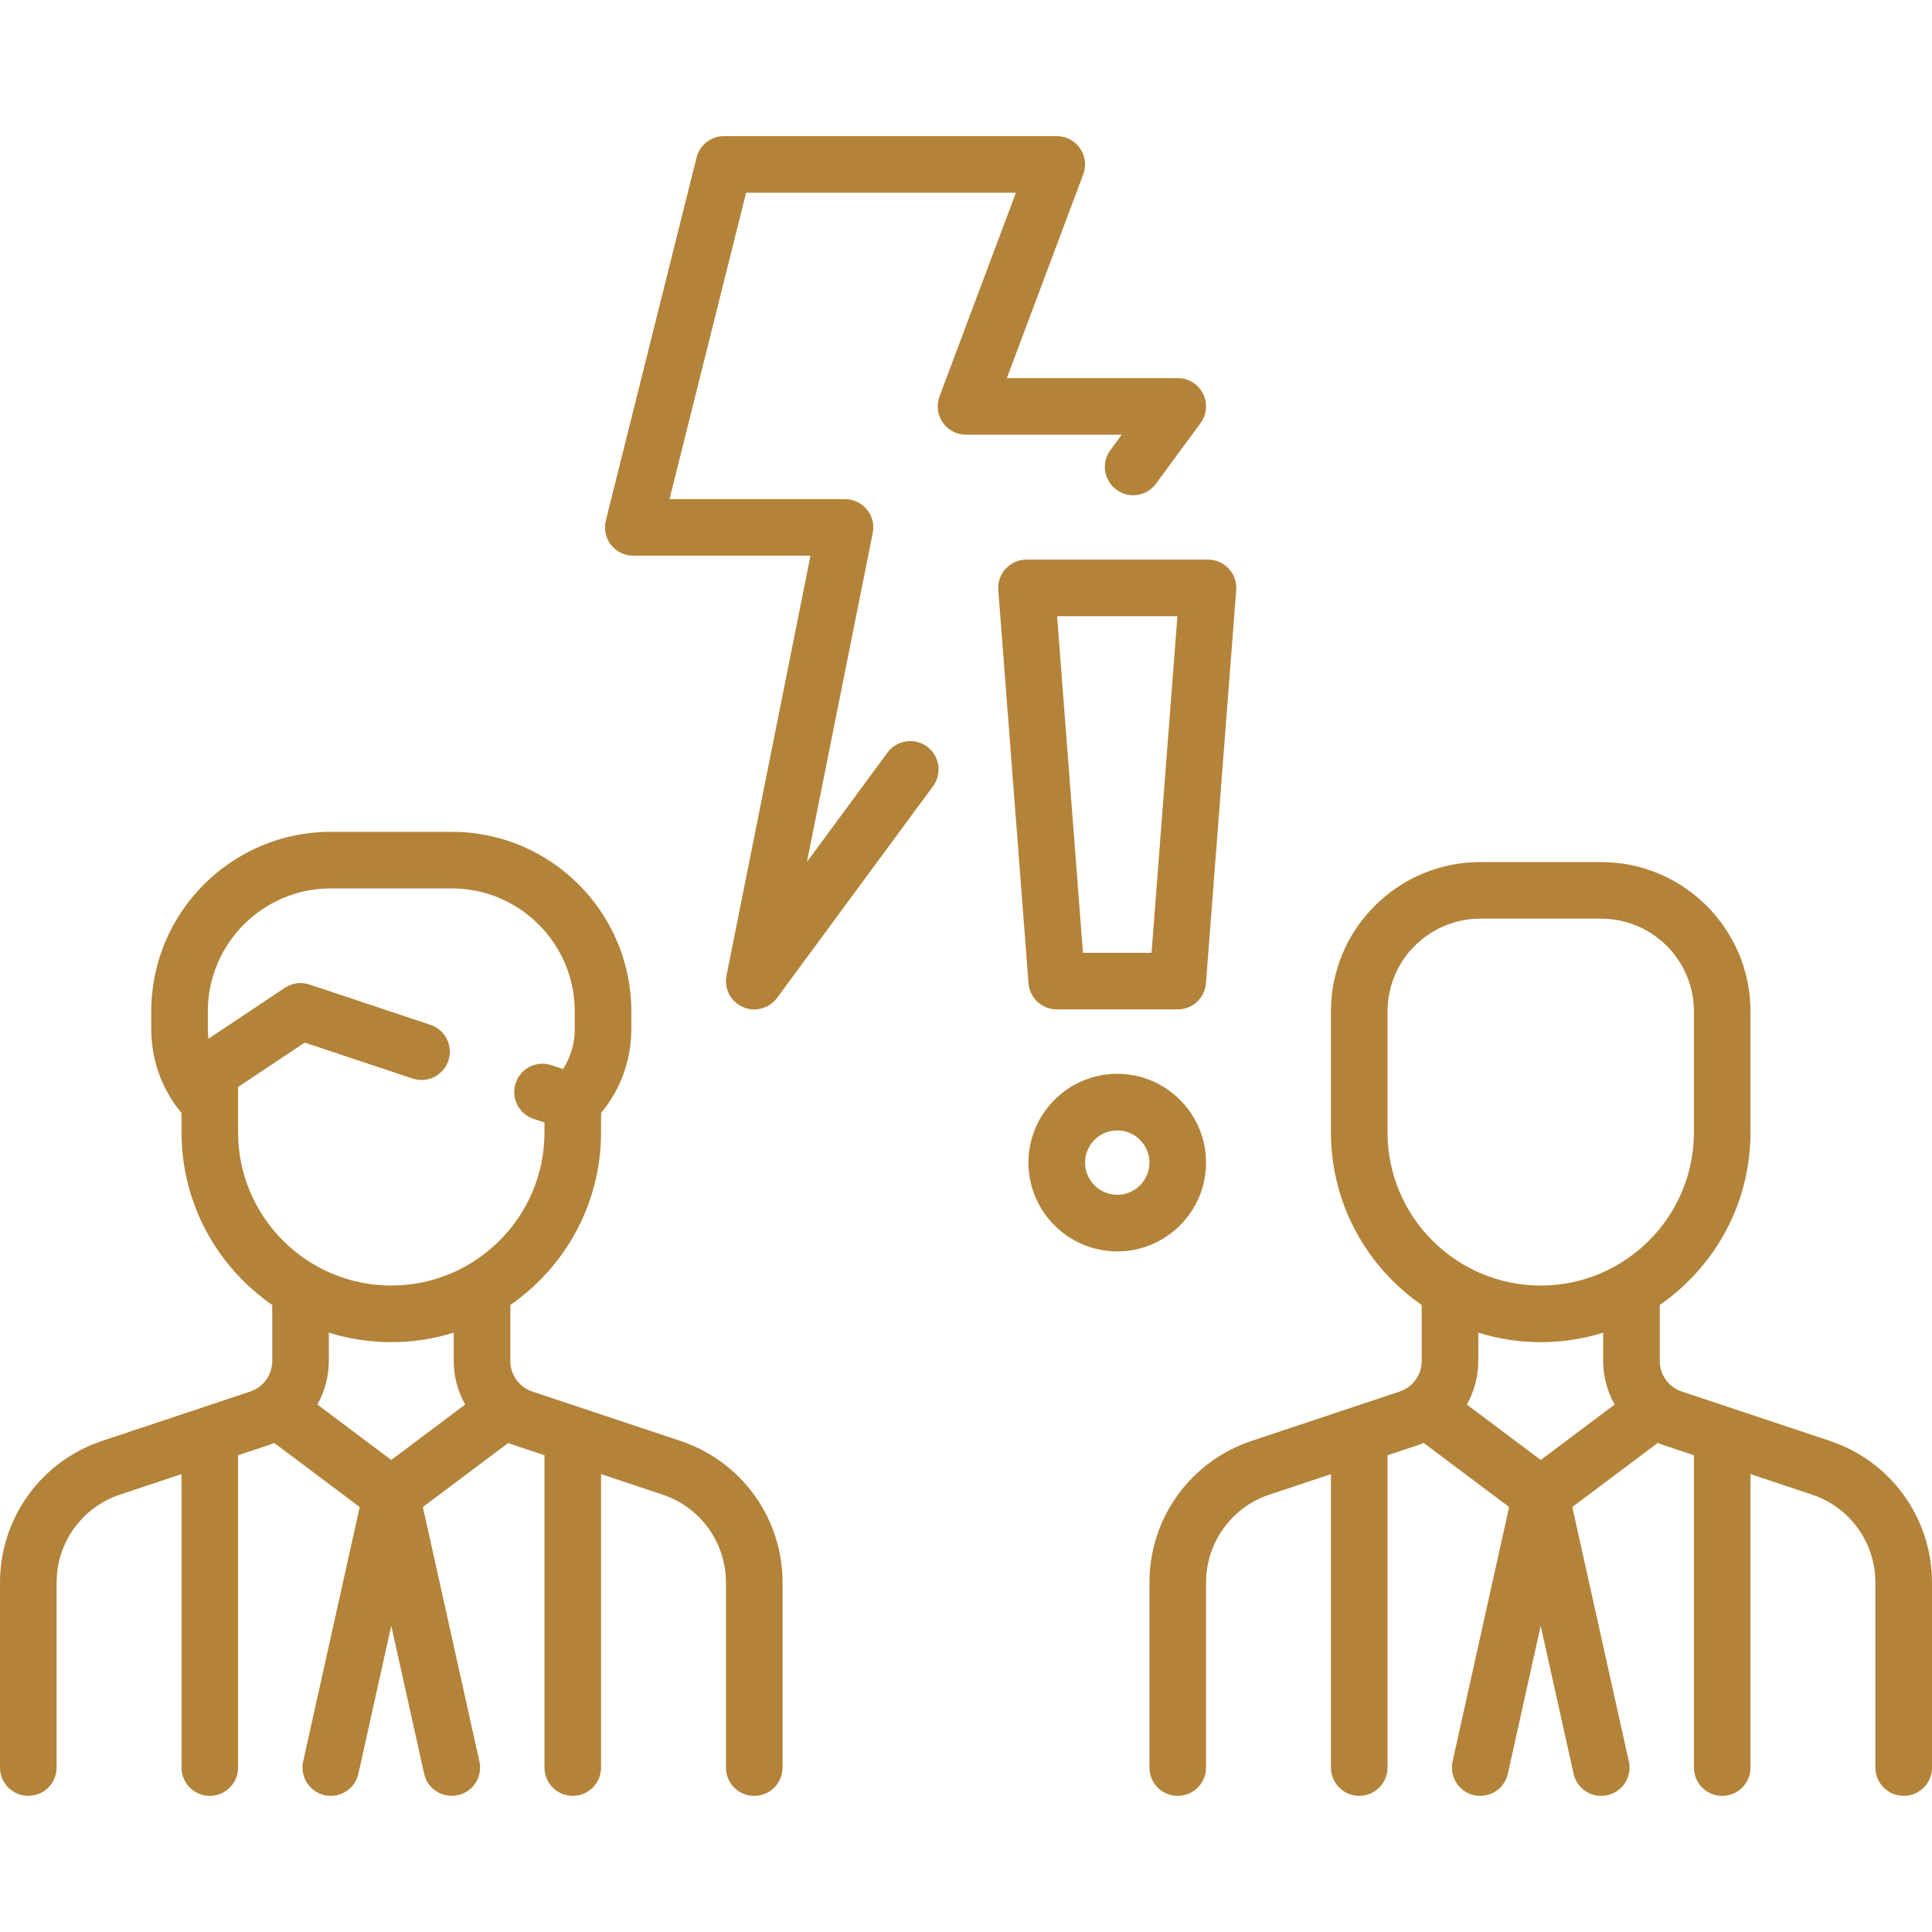
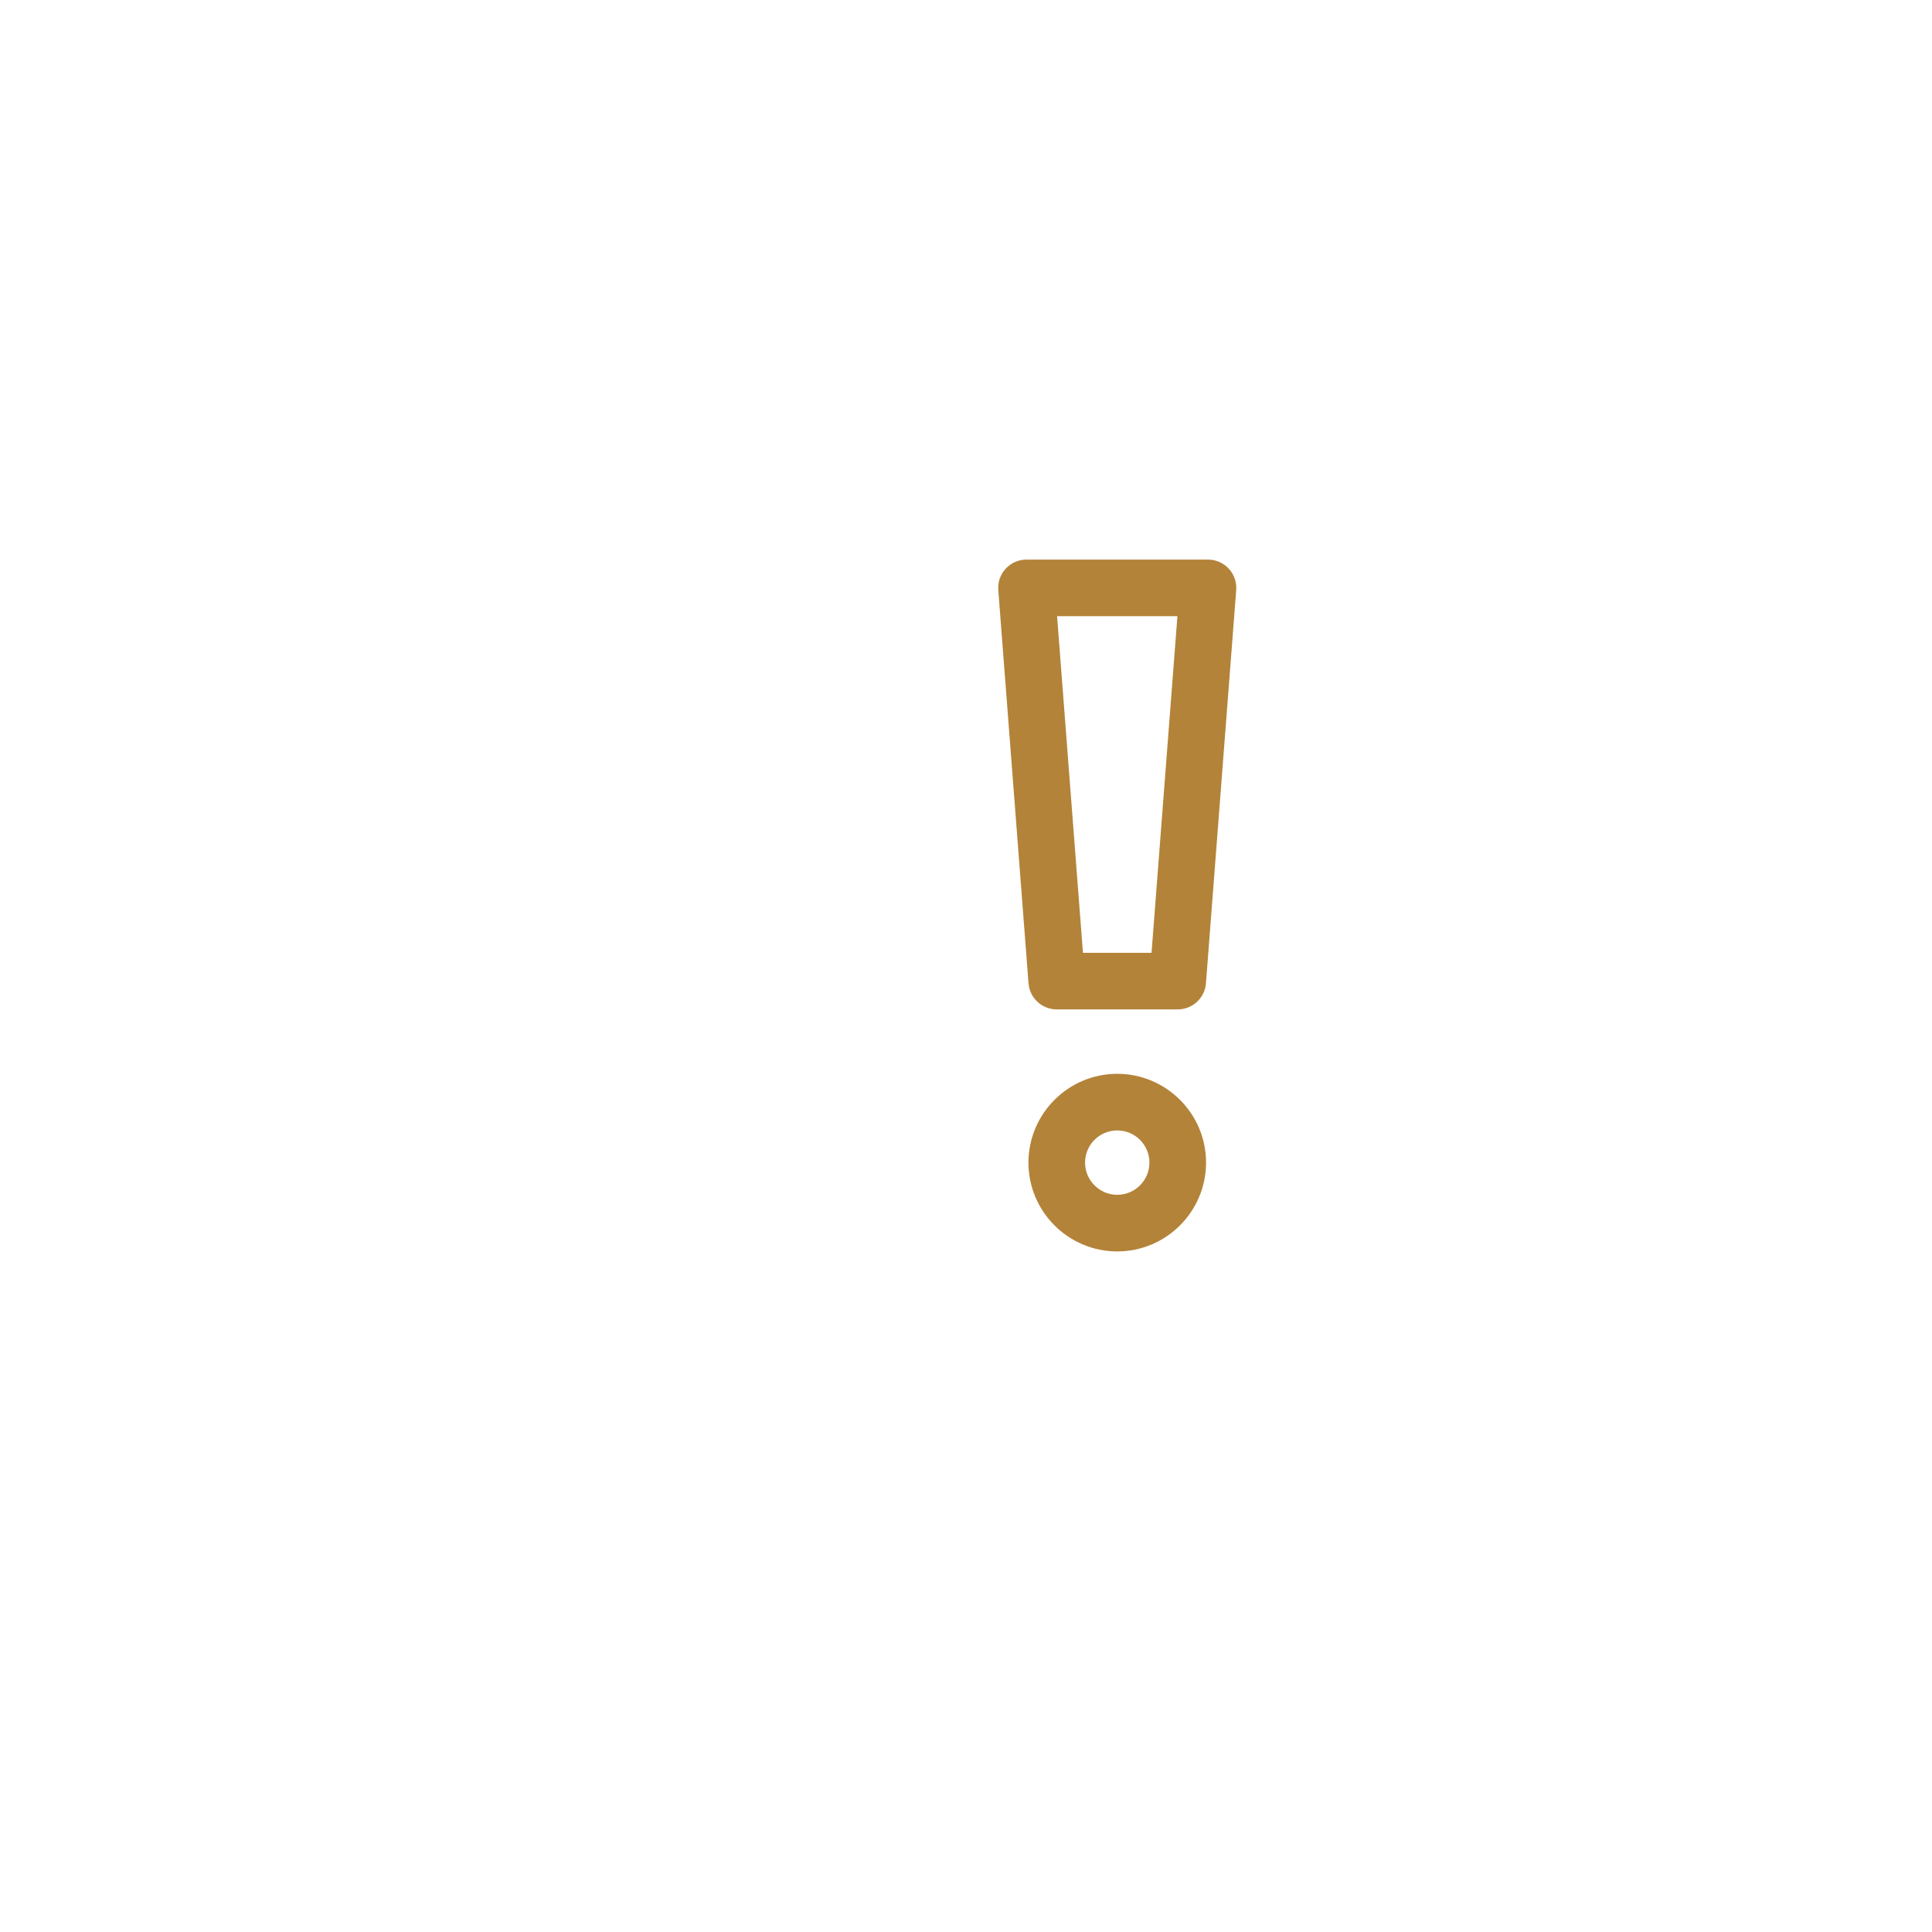
<svg xmlns="http://www.w3.org/2000/svg" width="56" height="56" viewBox="0 0 56 56" fill="none">
  <g clip-path="url(#clip0_55_4748)">
-     <path d="M19.724 41.766L15.43 40.334C15.049 40.207 14.792 39.851 14.792 39.449V37.825C16.38 36.727 17.422 34.894 17.422 32.822V32.261C17.99 31.578 18.299 30.727 18.299 29.829V29.315C18.299 26.445 15.965 24.111 13.095 24.111H9.588C6.718 24.111 4.384 26.445 4.384 29.315V29.829C4.384 30.727 4.693 31.578 5.261 32.261V32.822C5.261 34.894 6.303 36.727 7.891 37.825V39.449C7.891 39.851 7.634 40.207 7.253 40.334L2.959 41.766C1.189 42.355 0 44.005 0 45.871V51.234C0 51.687 0.367 52.054 0.82 52.054C1.273 52.054 1.641 51.687 1.641 51.234V45.871C1.641 44.712 2.379 43.688 3.478 43.322L5.261 42.728V51.234C5.261 51.687 5.628 52.054 6.081 52.054C6.534 52.054 6.901 51.687 6.901 51.234V42.181L7.772 41.891C7.832 41.871 7.891 41.848 7.949 41.824L10.426 43.682L8.787 51.056C8.689 51.498 8.968 51.936 9.41 52.035C9.853 52.133 10.29 51.854 10.389 51.412L11.341 47.124L12.294 51.412C12.379 51.794 12.718 52.054 13.094 52.054C13.153 52.054 13.213 52.048 13.273 52.035C13.715 51.937 13.994 51.498 13.896 51.056L12.257 43.682L14.734 41.824C14.792 41.848 14.851 41.871 14.911 41.891L15.782 42.181V51.234C15.782 51.687 16.149 52.054 16.602 52.054C17.055 52.054 17.422 51.687 17.422 51.234V42.728L19.205 43.322C20.304 43.688 21.042 44.712 21.042 45.871V51.234C21.042 51.687 21.409 52.054 21.862 52.054C22.316 52.054 22.683 51.687 22.683 51.234V45.871C22.683 44.005 21.494 42.355 19.724 41.766V41.766ZM6.901 32.822V31.507L8.832 30.22L11.959 31.262C12.389 31.405 12.853 31.173 12.997 30.743C13.14 30.313 12.908 29.849 12.478 29.706L8.971 28.537C8.731 28.456 8.467 28.492 8.256 28.632L6.044 30.107C6.032 30.015 6.024 29.922 6.024 29.828V29.315C6.024 27.35 7.623 25.751 9.588 25.751H13.095C15.06 25.751 16.659 27.35 16.659 29.315V29.828C16.659 30.245 16.54 30.643 16.322 30.987L15.985 30.875C15.555 30.731 15.09 30.963 14.947 31.393C14.804 31.823 15.036 32.288 15.466 32.431L15.782 32.536V32.822C15.782 35.27 13.79 37.262 11.341 37.262C8.893 37.262 6.901 35.27 6.901 32.822V32.822ZM11.341 38.903C11.971 38.903 12.579 38.806 13.151 38.628V39.449C13.151 39.903 13.271 40.334 13.483 40.711L11.341 42.318L9.199 40.711C9.411 40.334 9.531 39.903 9.531 39.449V38.628C10.103 38.806 10.711 38.903 11.341 38.903V38.903Z" fill="#B38339" />
-     <path d="M53.041 41.766L48.747 40.334C48.366 40.207 48.109 39.851 48.109 39.449V37.825C49.697 36.727 50.739 34.894 50.739 32.822V29.315C50.739 26.929 48.798 24.988 46.412 24.988H42.905C40.519 24.988 38.578 26.929 38.578 29.315V32.822C38.578 34.895 39.62 36.727 41.208 37.825V39.449C41.208 39.851 40.952 40.207 40.57 40.334L36.276 41.766C34.506 42.356 33.317 44.005 33.317 45.871V51.234C33.317 51.687 33.684 52.054 34.138 52.054C34.59 52.054 34.958 51.687 34.958 51.234V45.871C34.958 44.713 35.696 43.688 36.795 43.322L38.578 42.728V51.234C38.578 51.687 38.945 52.054 39.398 52.054C39.851 52.054 40.218 51.687 40.218 51.234V42.181L41.089 41.891C41.149 41.871 41.208 41.848 41.266 41.824L43.743 43.682L42.104 51.056C42.006 51.498 42.285 51.937 42.727 52.035C43.169 52.133 43.608 51.854 43.706 51.412L44.658 47.125L45.611 51.412C45.696 51.794 46.035 52.055 46.411 52.055C46.47 52.055 46.53 52.048 46.59 52.035C47.032 51.937 47.311 51.498 47.213 51.056L45.574 43.682L48.051 41.824C48.109 41.848 48.168 41.871 48.228 41.891L49.099 42.181V51.234C49.099 51.687 49.466 52.055 49.919 52.055C50.372 52.055 50.739 51.687 50.739 51.234V42.728L52.522 43.322C53.621 43.688 54.359 44.713 54.359 45.871V51.234C54.359 51.687 54.727 52.054 55.18 52.054C55.633 52.054 56 51.687 56 51.234V45.871C56 44.005 54.811 42.356 53.041 41.766ZM40.218 32.822V29.315C40.218 27.834 41.423 26.628 42.905 26.628H46.412C47.893 26.628 49.099 27.834 49.099 29.315V32.822C49.099 35.27 47.107 37.262 44.658 37.262C42.21 37.262 40.218 35.27 40.218 32.822V32.822ZM44.659 38.903C45.289 38.903 45.897 38.807 46.468 38.628V39.449C46.468 39.903 46.589 40.335 46.801 40.711L44.659 42.318L42.517 40.711C42.729 40.335 42.849 39.903 42.849 39.449V38.628C43.42 38.807 44.029 38.903 44.659 38.903Z" fill="#B38339" />
-     <path d="M32.185 13.047C31.916 13.411 31.994 13.925 32.359 14.194C32.723 14.463 33.237 14.385 33.506 14.02L34.798 12.266C34.981 12.017 35.009 11.686 34.87 11.41C34.73 11.133 34.447 10.959 34.137 10.959H29.184L31.398 5.054C31.493 4.802 31.458 4.519 31.305 4.298C31.151 4.077 30.899 3.945 30.63 3.945H20.986C20.61 3.945 20.281 4.201 20.19 4.567L17.56 15.088C17.498 15.333 17.554 15.593 17.709 15.792C17.864 15.991 18.103 16.107 18.356 16.107H23.492L21.058 28.277C20.983 28.655 21.179 29.033 21.531 29.189C21.638 29.236 21.751 29.259 21.862 29.259C22.117 29.259 22.364 29.14 22.523 28.925L27.045 22.788C27.314 22.423 27.236 21.909 26.872 21.641C26.507 21.372 25.993 21.45 25.724 21.814L23.39 24.982L25.297 15.448C25.346 15.207 25.283 14.957 25.127 14.767C24.971 14.577 24.739 14.467 24.493 14.467H19.406L21.626 5.586H29.447L27.232 11.492C27.137 11.744 27.172 12.026 27.326 12.247C27.479 12.468 27.731 12.6 28 12.6H32.514L32.185 13.047Z" fill="#B38339" />
    <path d="M30.63 29.258H34.137C34.566 29.258 34.922 28.928 34.955 28.501L35.832 17.103C35.849 16.875 35.771 16.65 35.616 16.483C35.461 16.315 35.242 16.22 35.014 16.22H29.753C29.525 16.22 29.307 16.315 29.151 16.483C28.996 16.65 28.918 16.875 28.936 17.103L29.812 28.501C29.845 28.928 30.202 29.258 30.63 29.258V29.258ZM34.128 17.86L33.378 27.618H31.39L30.64 17.86H34.128Z" fill="#B38339" />
    <path d="M34.958 33.699C34.958 32.28 33.803 31.125 32.384 31.125C30.965 31.125 29.81 32.28 29.81 33.699C29.81 35.118 30.965 36.273 32.384 36.273C33.803 36.273 34.958 35.118 34.958 33.699ZM32.384 34.632C31.869 34.632 31.451 34.213 31.451 33.699C31.451 33.184 31.869 32.766 32.384 32.766C32.898 32.766 33.317 33.184 33.317 33.699C33.317 34.213 32.898 34.632 32.384 34.632Z" fill="#B38339" />
  </g>
  <defs>
    <clipPath id="clip0_55_4748">
      <rect width="56" height="56" fill="white" />
    </clipPath>
  </defs>
</svg>